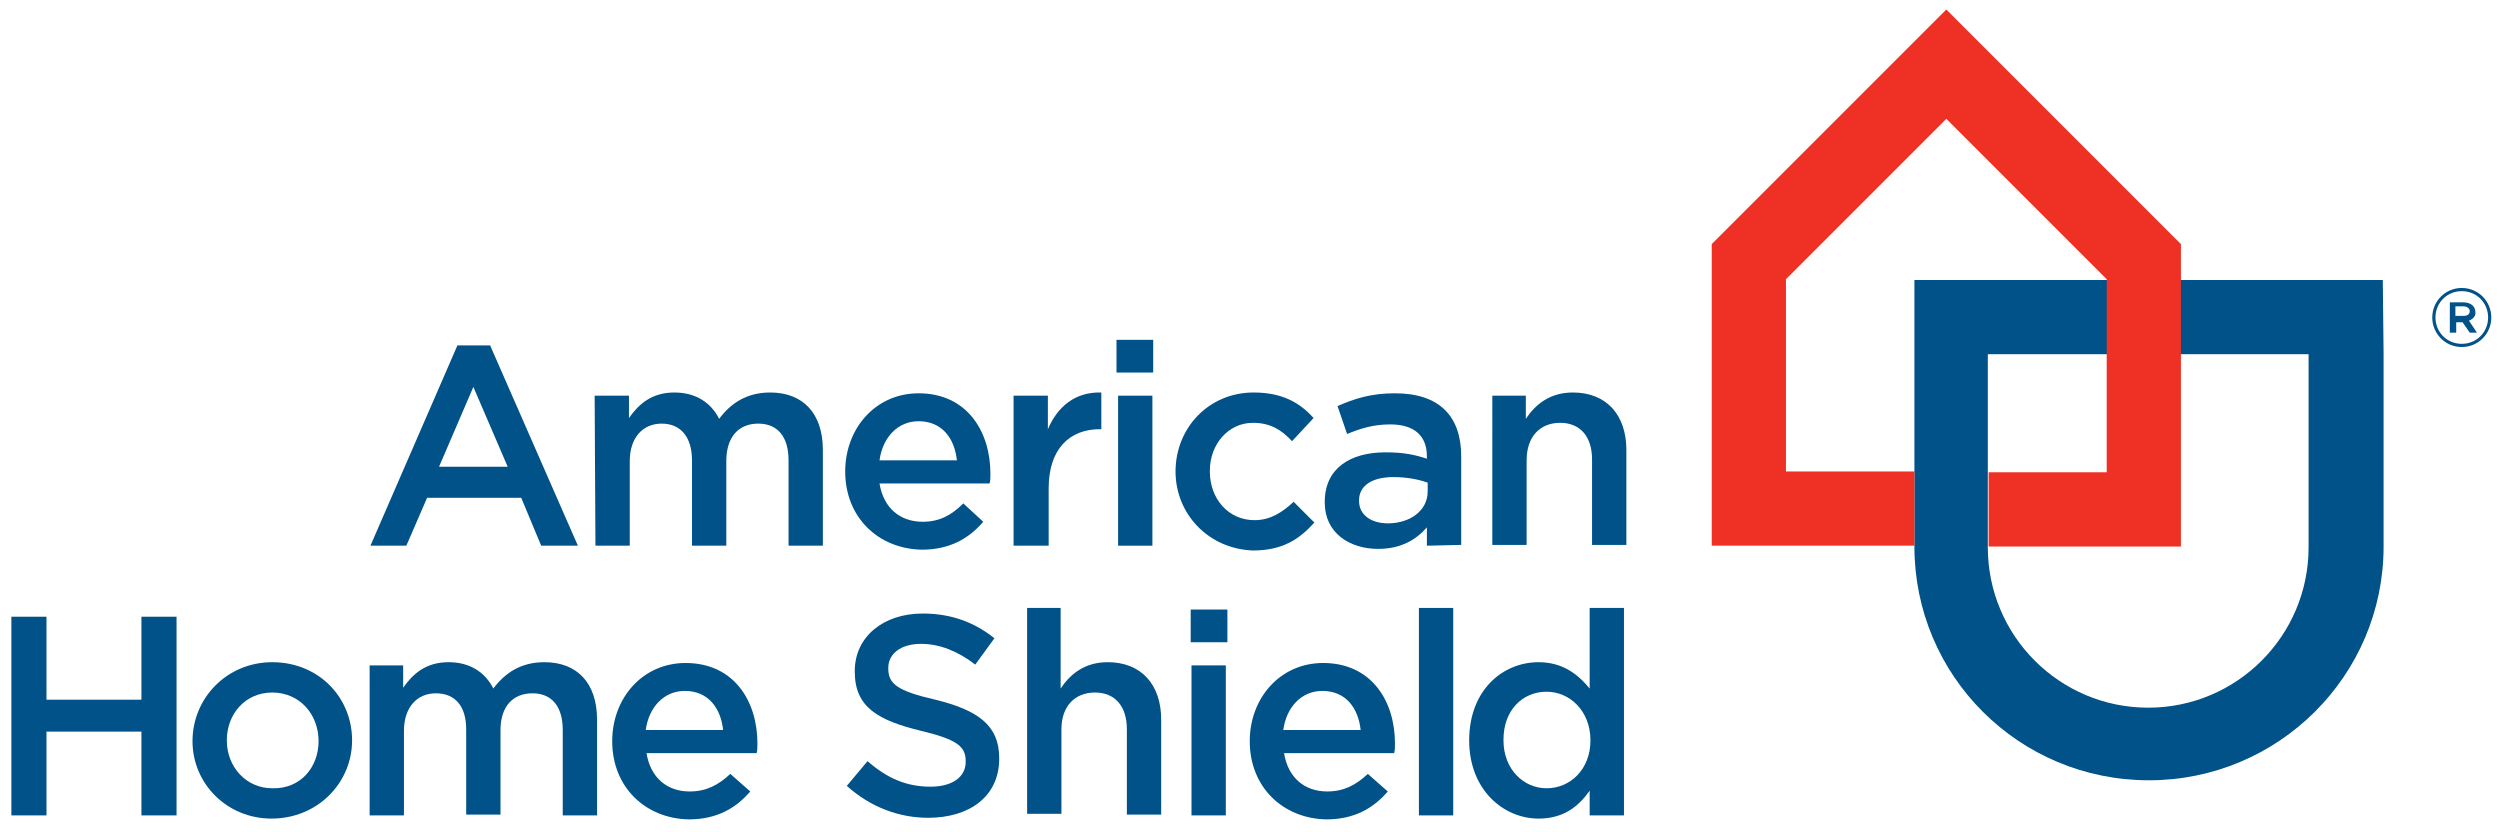
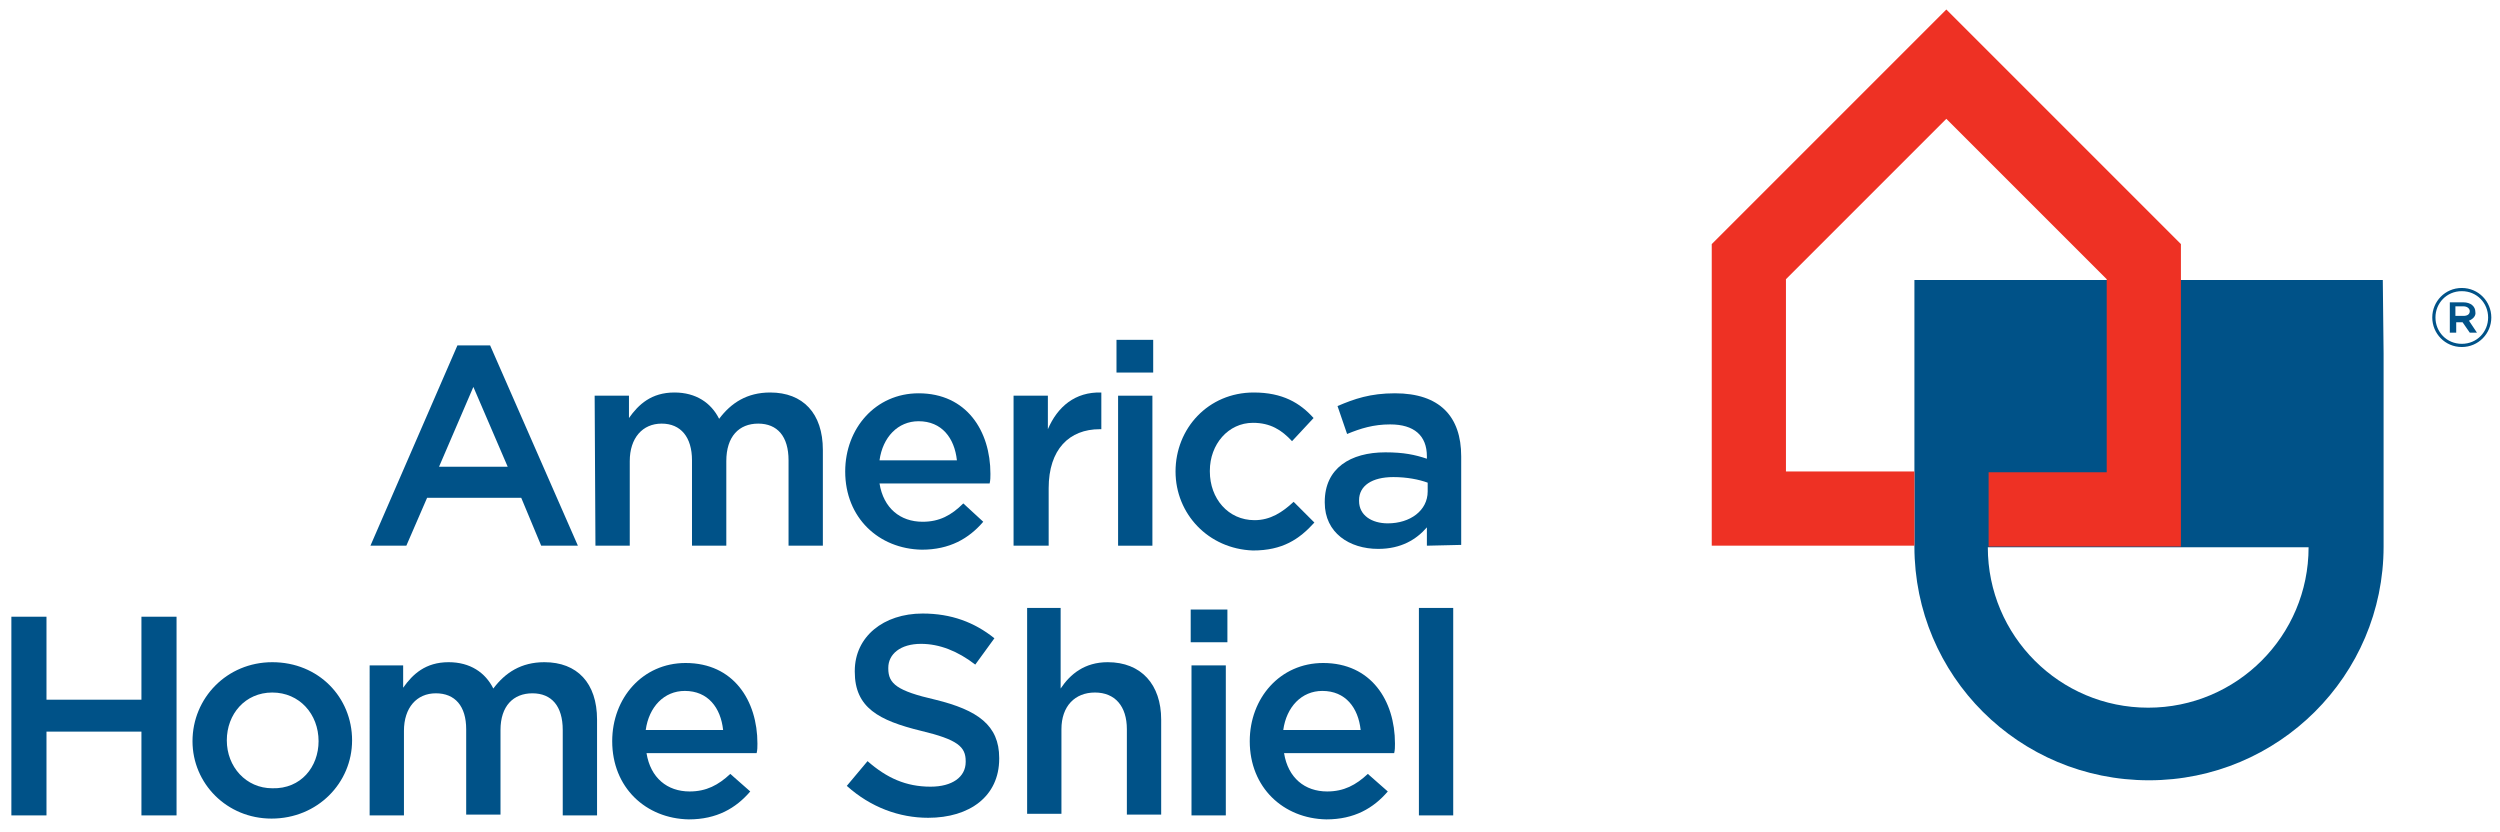
<svg xmlns="http://www.w3.org/2000/svg" xmlns:ns1="http://sodipodi.sourceforge.net/DTD/sodipodi-0.dtd" xmlns:ns2="http://www.inkscape.org/namespaces/inkscape" version="1.1" id="svg31414" x="0px" y="0px" viewBox="0 0 110.6 36.8" style="enable-background:new 0 0 110.6 36.8;" xml:space="preserve">
  <style type="text/css">
	.st0{fill:#005288;}
	.st1{fill:#EE3124;}
</style>
  <ns1:namedview bordercolor="#666666" borderopacity="1.0" fit-margin-bottom="0" fit-margin-left="0" fit-margin-right="0" fit-margin-top="0" id="base" ns2:current-layer="layer1" ns2:cx="54.815999" ns2:cy="17.880666" ns2:document-units="mm" ns2:pageopacity="0.0" ns2:pageshadow="2" ns2:window-height="744" ns2:window-maximized="1" ns2:window-width="1280" ns2:window-x="-4" ns2:window-y="-4" ns2:zoom="7.3153825" pagecolor="#ffffff" showgrid="false" units="px">
	</ns1:namedview>
  <g id="layer1" transform="translate(-74.699,-206.582)" ns2:groupmode="layer" ns2:label="Layer 1">
    <g id="g31531" transform="translate(0.132,-0.132)">
      <g id="g30454" transform="matrix(0.353,0,0,-0.353,44.218,315.364)">
        <g>
          <g id="g30456">
            <path id="path30462" ns2:connector-curvature="0" class="st0" d="M143.3,264.5h4.1l11-25.1h-4.6l-2.5,6h-11.8l-2.6-6h-4.5       L143.3,264.5z M149.6,249.3l-4.3,10l-4.3-10H149.6z" />
            <path id="path30464" ns2:connector-curvature="0" class="st0" d="M160.5,258.2h4.3v-2.8c1.2,1.7,2.8,3.2,5.7,3.2       c2.7,0,4.6-1.3,5.6-3.3c1.5,2,3.5,3.3,6.4,3.3c4.1,0,6.6-2.6,6.6-7.2v-12h-4.3v10.7c0,3-1.4,4.6-3.8,4.6c-2.4,0-4-1.6-4-4.7       v-10.6h-4.3v10.7c0,2.9-1.4,4.6-3.8,4.6c-2.4,0-4-1.8-4-4.7v-10.6h-4.3L160.5,258.2z" />
            <path id="path30466" ns2:connector-curvature="0" class="st0" d="M191.9,248.7L191.9,248.7c0,5.4,3.8,9.8,9.2,9.8       c6,0,9-4.7,9-10.1c0-0.4,0-0.8-0.1-1.2h-13.8c0.5-3.1,2.6-4.8,5.4-4.8c2.1,0,3.6,0.8,5.1,2.3l2.5-2.3c-1.8-2.1-4.2-3.5-7.7-3.5       C196.1,239,191.9,242.9,191.9,248.7 M205.9,250.1c-0.3,2.8-1.9,4.9-4.8,4.9c-2.6,0-4.5-2-4.9-4.9H205.9z" />
            <path id="path30468" ns2:connector-curvature="0" class="st0" d="M213,258.2h4.3V254c1.2,2.8,3.4,4.7,6.7,4.6V254h-0.2       c-3.8,0-6.4-2.5-6.4-7.4v-7.2H213V258.2z" />
            <path id="path30470" ns2:connector-curvature="0" class="st0" d="M225.9,265.2h4.6v-4.1h-4.6V265.2z M226.1,258.2h4.3       v-18.8h-4.3V258.2z" />
            <path id="path30472" ns2:connector-curvature="0" class="st0" d="M233.3,248.7L233.3,248.7c0,5.4,4.1,9.9,9.8,9.9       c3.6,0,5.8-1.3,7.5-3.2l-2.7-2.9c-1.3,1.4-2.7,2.3-4.9,2.3c-3.1,0-5.4-2.7-5.4-6v-0.1c0-3.4,2.3-6.1,5.6-6.1c2,0,3.5,1,4.9,2.3       l2.6-2.6c-1.9-2.1-4-3.5-7.7-3.5C237.4,239,233.3,243.4,233.3,248.7" />
            <path id="path30474" ns2:connector-curvature="0" class="st0" d="M264.8,239.4v2.3c-1.3-1.5-3.2-2.7-6.1-2.7       c-3.6,0-6.7,2-6.7,5.8v0.1c0,4.2,3.2,6.2,7.6,6.2c2.3,0,3.7-0.3,5.2-0.8v0.3c0,2.6-1.6,4-4.6,4c-2.1,0-3.7-0.5-5.4-1.2       l-1.2,3.5c2.1,0.9,4.1,1.6,7.2,1.6c5.6,0,8.3-2.9,8.3-7.9v-11.1L264.8,239.4z M264.9,247.3c-1.1,0.4-2.6,0.7-4.3,0.7       c-2.7,0-4.3-1.1-4.3-2.9V245c0-1.8,1.6-2.8,3.6-2.8c2.8,0,5,1.6,5,4V247.3z" />
-             <path id="path30476" ns2:connector-curvature="0" class="st0" d="M272.9,258.2h4.3v-2.9c1.2,1.8,3,3.3,5.9,3.3       c4.2,0,6.7-2.8,6.7-7.2v-11.9h-4.3v10.7c0,2.9-1.5,4.6-4,4.6c-2.5,0-4.2-1.7-4.2-4.7v-10.6h-4.3V258.2z" />
            <path id="path30478" ns2:connector-curvature="0" class="st0" d="M87.4,230.5h4.4v-10.4h11.9v10.4h4.4v-24.9h-4.4v10.5       H91.8v-10.5h-4.4V230.5z" />
            <path id="path30480" ns2:connector-curvature="0" class="st0" d="M110.1,214.9L110.1,214.9c0,5.4,4.3,9.9,10,9.9       c5.8,0,10-4.4,10-9.8V215c0-5.3-4.3-9.8-10.1-9.8C114.4,205.2,110.1,209.6,110.1,214.9 M125.9,214.9L125.9,214.9       c0,3.4-2.4,6.1-5.8,6.1c-3.4,0-5.7-2.7-5.7-6V215c0-3.3,2.4-6,5.7-6C123.7,208.9,125.9,211.7,125.9,214.9" />
            <path id="path30482" ns2:connector-curvature="0" class="st0" d="M132.2,224.4h4.3v-2.8c1.2,1.7,2.8,3.2,5.7,3.2       c2.7,0,4.6-1.3,5.6-3.3c1.5,2,3.5,3.3,6.4,3.3c4.1,0,6.6-2.6,6.6-7.2v-12h-4.3v10.7c0,3-1.4,4.6-3.8,4.6c-2.4,0-4-1.6-4-4.6       v-10.6h-4.3v10.7c0,2.9-1.4,4.5-3.8,4.5c-2.4,0-4-1.8-4-4.7v-10.6h-4.3V224.4z" />
            <path id="path30484" ns2:connector-curvature="0" class="st0" d="M162.7,214.9L162.7,214.9c0,5.4,3.8,9.8,9.2,9.8       c6,0,9-4.7,9-10.1c0-0.4,0-0.8-0.1-1.2H167c0.5-3.1,2.6-4.8,5.4-4.8c2.1,0,3.6,0.8,5.1,2.2l2.5-2.2c-1.8-2.1-4.2-3.5-7.7-3.5       C166.9,205.2,162.7,209.1,162.7,214.9 M176.6,216.3c-0.3,2.8-1.9,4.9-4.8,4.9c-2.6,0-4.5-2-4.9-4.9H176.6z" />
            <path id="path30486" ns2:connector-curvature="0" class="st0" d="M192.1,209.3l2.6,3.1c2.4-2.1,4.8-3.2,7.9-3.2       c2.7,0,4.4,1.2,4.4,3.1v0.1c0,1.8-1,2.7-5.6,3.8c-5.3,1.3-8.3,2.9-8.3,7.4v0.1c0,4.3,3.6,7.2,8.5,7.2c3.6,0,6.5-1.1,9-3.1       l-2.4-3.3c-2.2,1.7-4.5,2.6-6.8,2.6c-2.6,0-4.1-1.3-4.1-3V224c0-1.9,1.1-2.8,5.9-3.9c5.3-1.3,8-3.2,8-7.3v-0.1       c0-4.7-3.7-7.4-8.9-7.4C198.7,205.3,195.1,206.6,192.1,209.3" />
            <path id="path30488" ns2:connector-curvature="0" class="st0" d="M214.6,231.6h4.3v-10.1c1.2,1.8,3,3.3,5.9,3.3       c4.2,0,6.7-2.8,6.7-7.2v-11.9h-4.3v10.7c0,2.9-1.5,4.6-4,4.6c-2.5,0-4.2-1.7-4.2-4.6v-10.6h-4.3V231.6z" />
            <path id="path30490" ns2:connector-curvature="0" class="st0" d="M235.2,231.4h4.6v-4.1h-4.6V231.4z M235.3,224.4h4.3       v-18.8h-4.3V224.4z" />
            <path id="path30492" ns2:connector-curvature="0" class="st0" d="M242.6,214.9L242.6,214.9c0,5.4,3.8,9.8,9.2,9.8       c6,0,9-4.7,9-10.1c0-0.4,0-0.8-0.1-1.2h-13.8c0.5-3.1,2.6-4.8,5.4-4.8c2.1,0,3.6,0.8,5.1,2.2l2.5-2.2c-1.8-2.1-4.2-3.5-7.7-3.5       C246.8,205.2,242.6,209.1,242.6,214.9 M256.5,216.3c-0.3,2.8-1.9,4.9-4.8,4.9c-2.6,0-4.5-2-4.9-4.9H256.5z" />
            <path id="path30494" ns2:connector-curvature="0" class="st0" d="M263.8,231.6h4.3v-26h-4.3V231.6z" />
-             <path id="path30496" ns2:connector-curvature="0" class="st0" d="M270.1,215L270.1,215c0,6.3,4.2,9.8,8.7,9.8       c3.1,0,5-1.6,6.4-3.3v10.1h4.3v-26h-4.3v3.1c-1.4-2-3.3-3.5-6.4-3.5C274.4,205.2,270.1,208.8,270.1,215 M285.3,215L285.3,215       c0,3.7-2.6,6.1-5.5,6.1c-3,0-5.4-2.3-5.4-6V215c0-3.6,2.5-6,5.4-6C282.8,209,285.3,211.4,285.3,215" />
-             <path id="path30498" ns2:connector-curvature="0" class="st0" d="M384.6,272.7h-58.7v-9.2h0v-24.2h0       c0-16.2,13.1-29.3,29.4-29.3c16.2,0,29.4,13.1,29.4,29.3v24.2h0L384.6,272.7z M375.3,239.2c0-11.1-9-20.1-20.1-20.1       c-11.1,0-20.1,9-20.1,20.1h0v24.2h40.2L375.3,239.2z" />
+             <path id="path30498" ns2:connector-curvature="0" class="st0" d="M384.6,272.7h-58.7v-9.2h0v-24.2h0       c0-16.2,13.1-29.3,29.4-29.3c16.2,0,29.4,13.1,29.4,29.3v24.2h0L384.6,272.7z M375.3,239.2c0-11.1-9-20.1-20.1-20.1       c-11.1,0-20.1,9-20.1,20.1h0h40.2L375.3,239.2z" />
            <path id="path30500" ns2:connector-curvature="0" class="st1" d="M359.3,277.2L359.3,277.2l-29.4,29.4l-29.4-29.4v-37.8       h25.4v9.3h-16.1v24.1l20.1,20.1l20.1-20.1v-24.2h-14.8v-9.3h24.1V277.2L359.3,277.2z" />
          </g>
        </g>
      </g>
      <g id="g30520" transform="matrix(0.353,0,0,-0.353,44.218,315.364)">
        <g>
          <g id="g30522">
            <path id="path30528" ns2:connector-curvature="0" class="st0" d="M394.5,264.3c-2.1,0-3.7,1.7-3.7,3.7       c0,2,1.6,3.7,3.7,3.7c2.1,0,3.7-1.7,3.7-3.7C398.2,266,396.6,264.3,394.5,264.3 M394.5,271.3c-1.9,0-3.3-1.5-3.3-3.3       c0-1.8,1.4-3.3,3.3-3.3c1.9,0,3.3,1.5,3.3,3.3C397.8,269.8,396.4,271.3,394.5,271.3 M395.4,267.6l1-1.5h-0.9l-0.9,1.3h-0.8       v-1.3H393v3.8h1.7c0.9,0,1.5-0.5,1.5-1.2C396.3,268.2,395.9,267.8,395.4,267.6 M394.7,269.4h-1v-1.2h1c0.5,0,0.8,0.2,0.8,0.6       C395.5,269.1,395.2,269.4,394.7,269.4" />
          </g>
        </g>
      </g>
    </g>
  </g>
</svg>